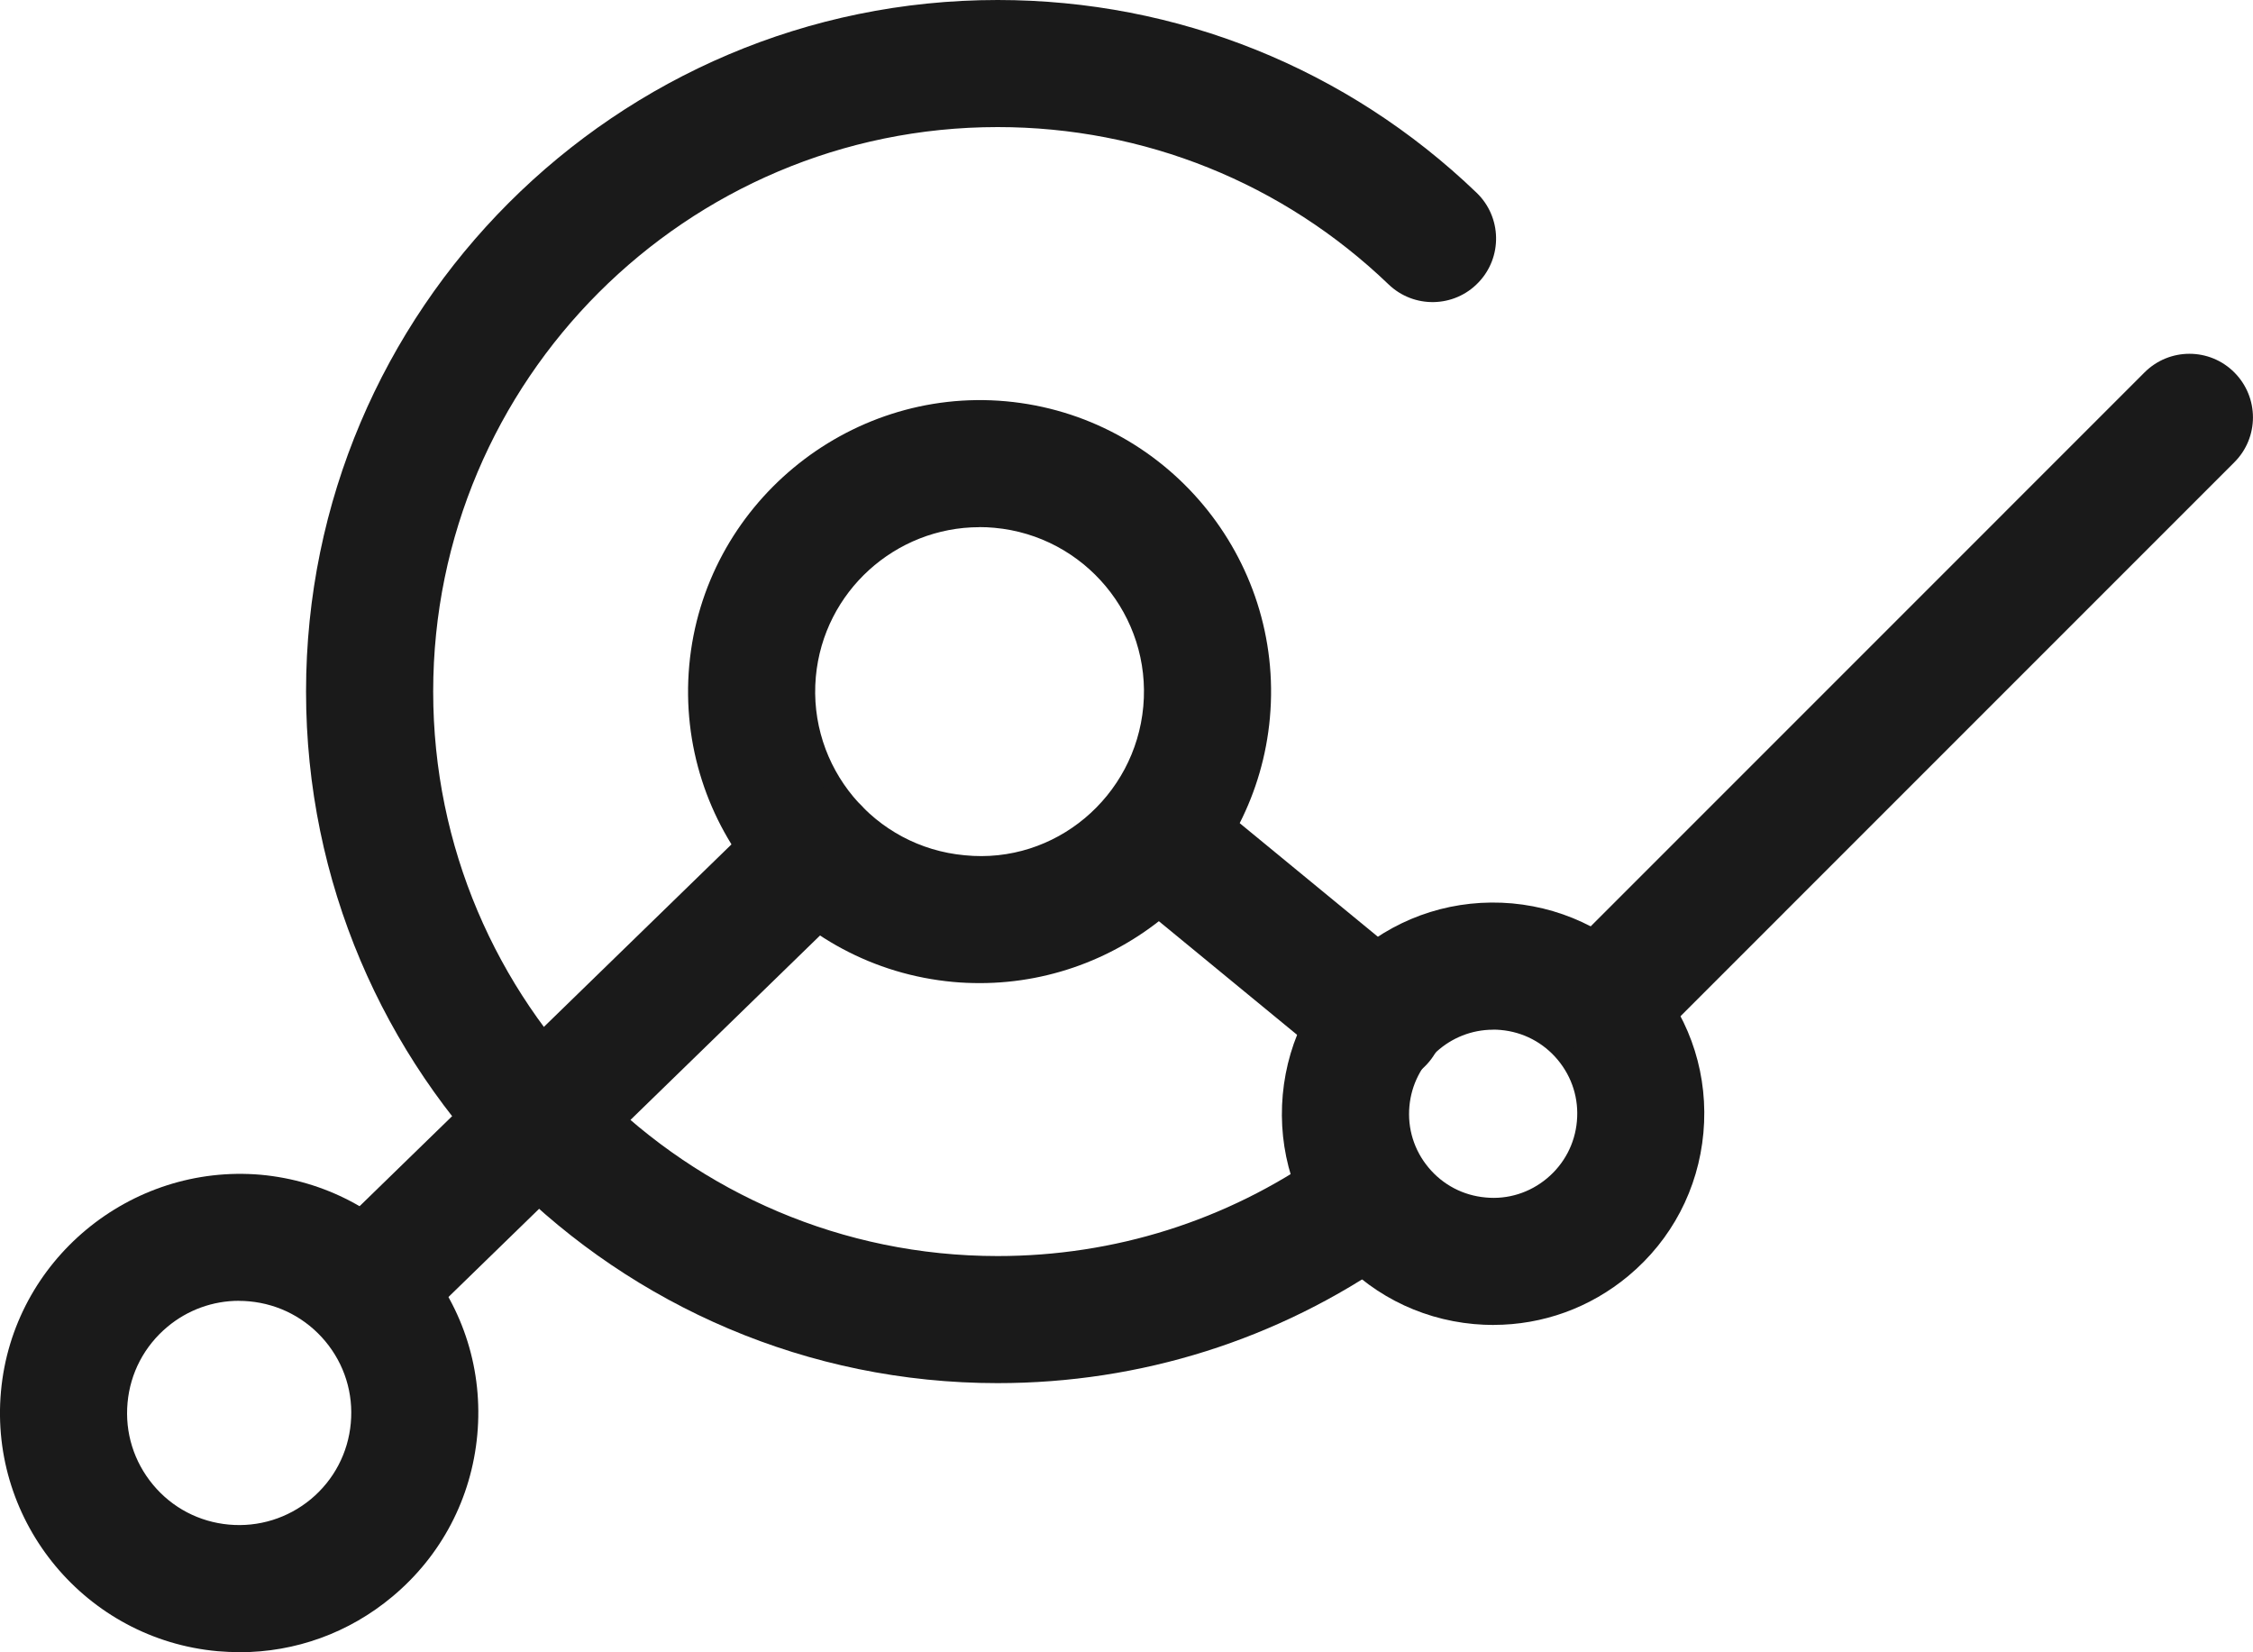
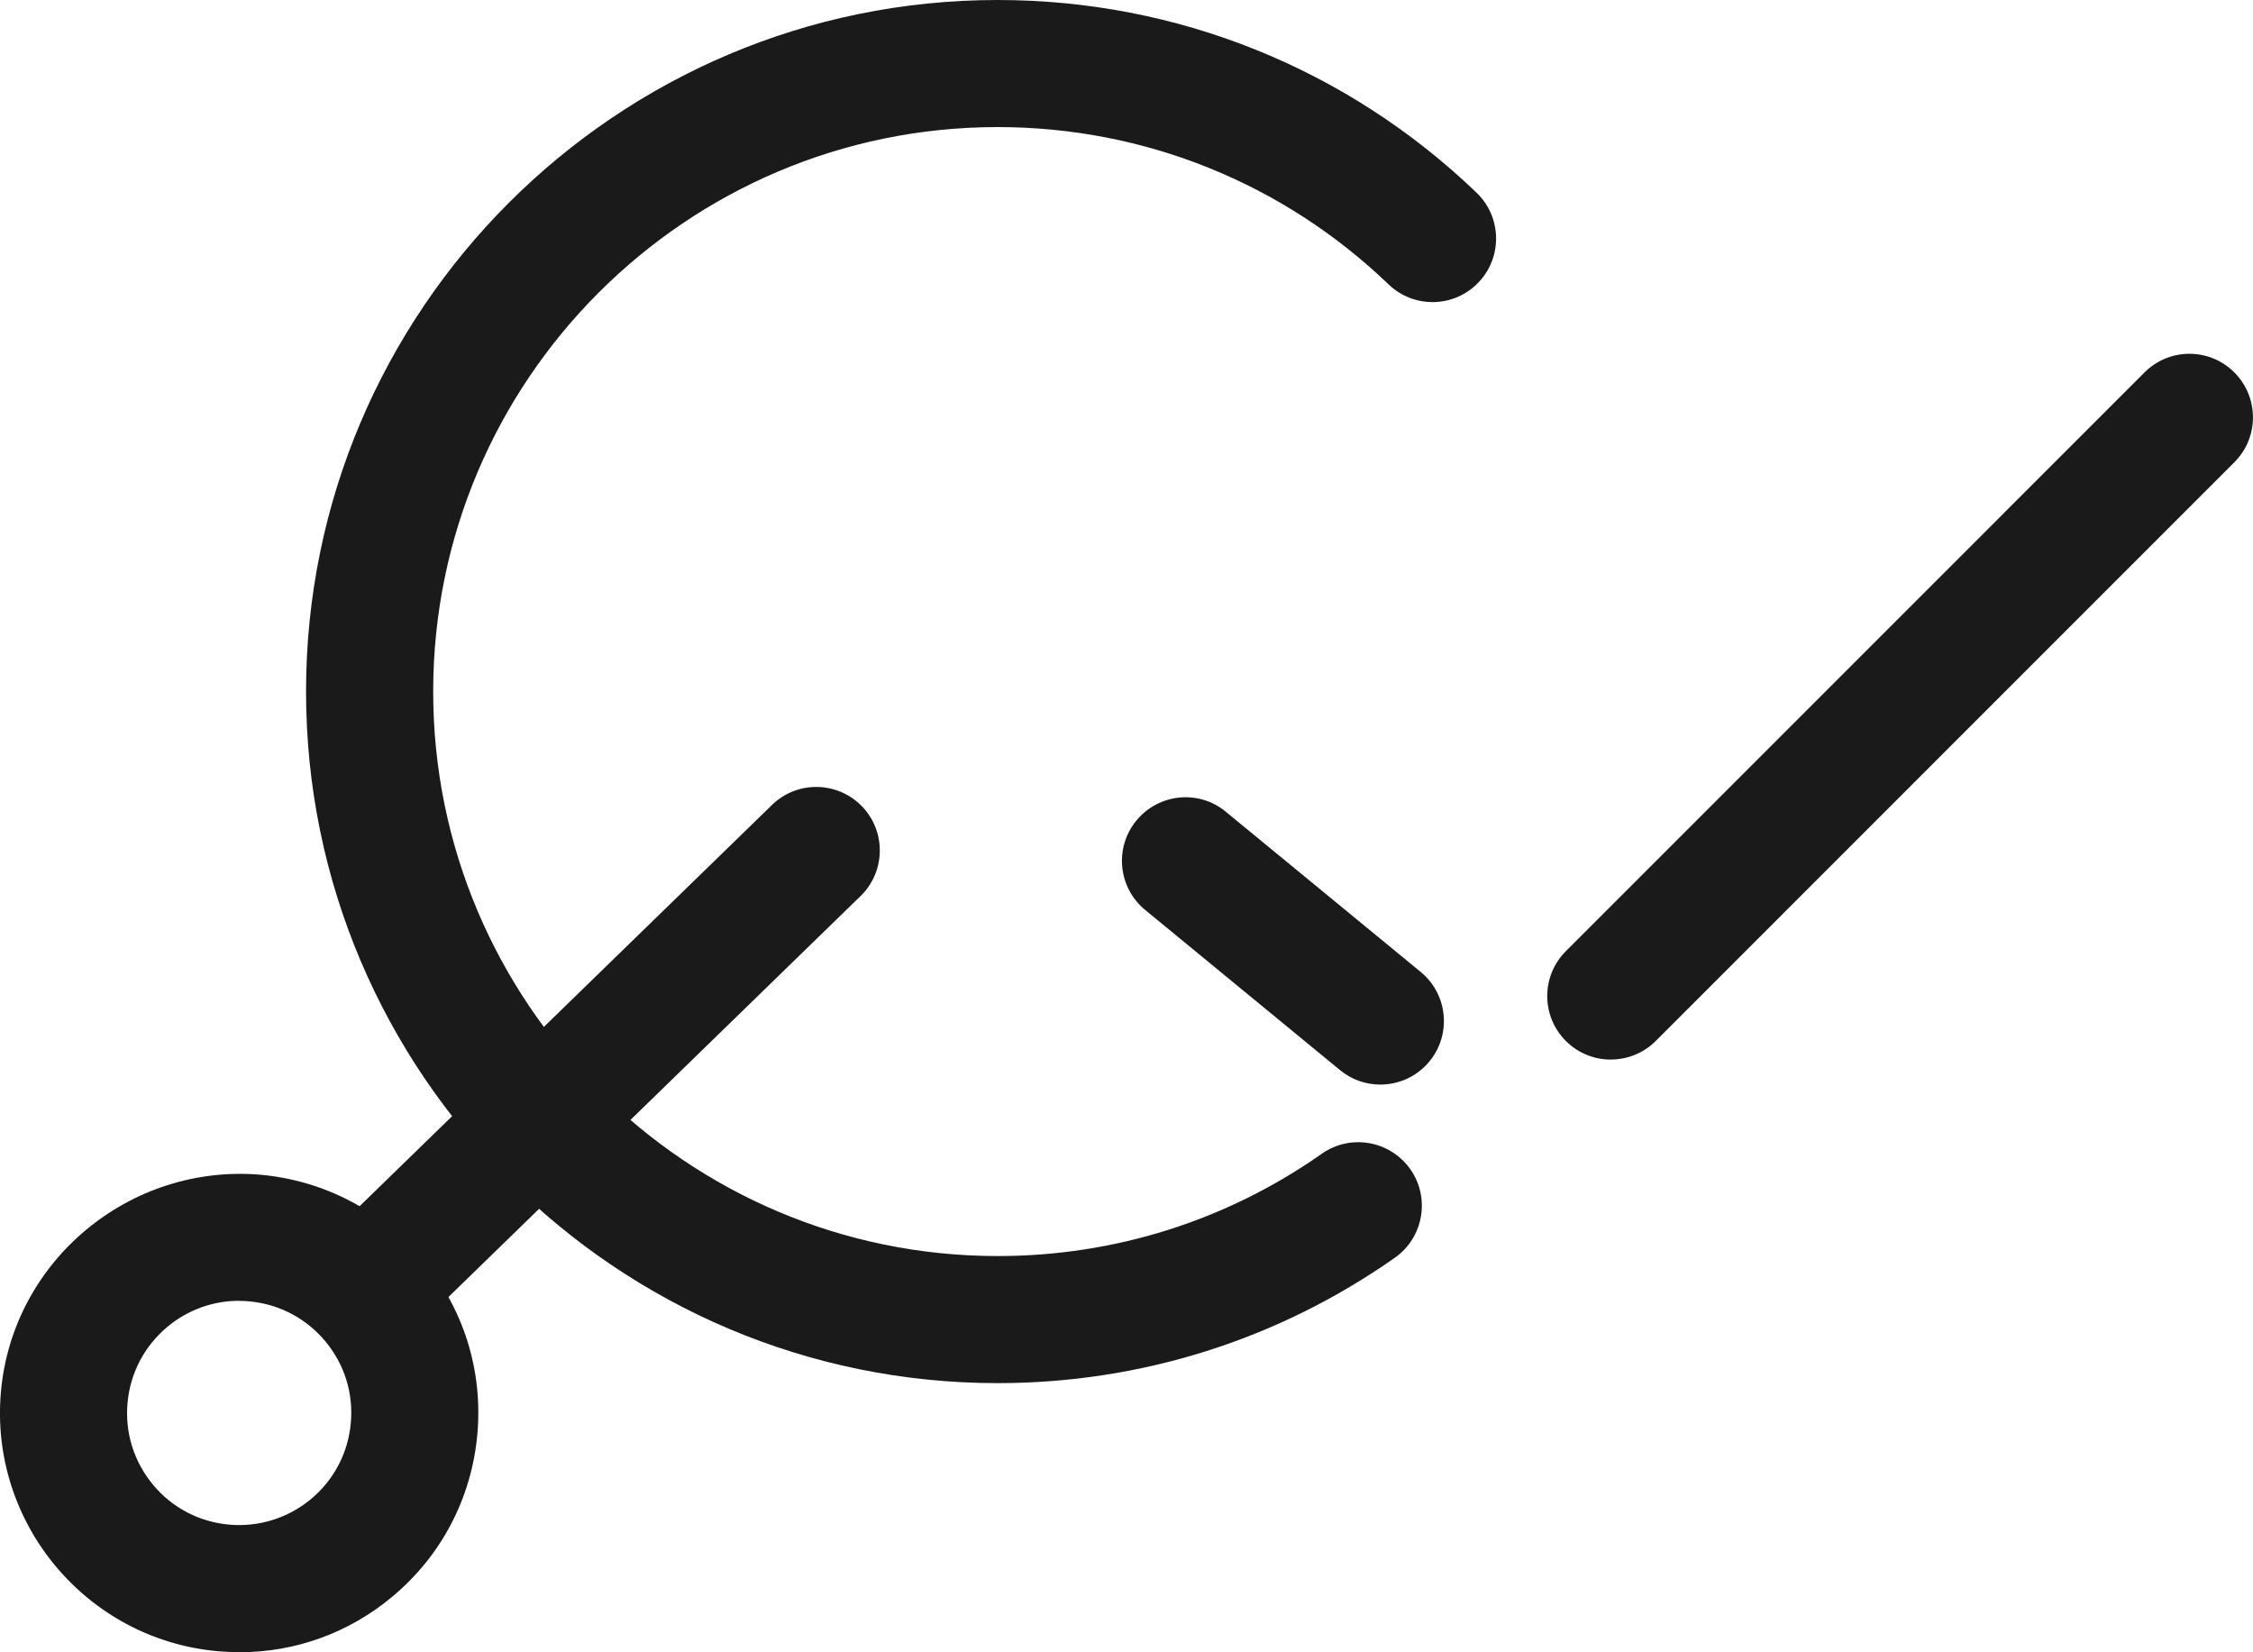
<svg xmlns="http://www.w3.org/2000/svg" id="uuid-76eb68df-f684-4e6a-b060-b765f4b423fc" width="32.73" height="24" viewBox="0 0 32.73 24">
  <g id="uuid-165b439c-63dd-4777-9c2a-900799ba50d9">
    <g>
      <g>
        <g>
          <path d="M3.482,24c-.107,0-.215-.005-.322-.014-1.907-.173-3.319-1.866-3.146-3.774s1.878-3.311,3.774-3.147c.925,.085,1.761,.524,2.355,1.236,.595,.713,.875,1.615,.791,2.539s-.523,1.761-1.236,2.355c-.63,.526-1.407,.806-2.218,.806Zm-.01-5.104c-.38,0-.745,.132-1.04,.378-.334,.279-.54,.671-.579,1.103-.04,.434,.092,.856,.37,1.191s.671,.54,1.103,.579c.431,.039,.855-.092,1.191-.37,.334-.279,.54-.671,.579-1.103v-.001c.04-.433-.092-.855-.37-1.189-.279-.334-.671-.54-1.104-.58-.05-.005-.1-.007-.15-.007Z" fill="#1a1a1a" />
-           <path d="M14.233,14.281c-.128,0-.256-.005-.385-.017-2.325-.212-4.045-2.275-3.835-4.6,.212-2.326,2.293-4.043,4.6-3.835,2.325,.212,4.045,2.275,3.835,4.6v.001c-.2,2.195-2.052,3.851-4.215,3.851Zm-.004-6.623c-1.22,0-2.264,.934-2.377,2.172-.119,1.311,.851,2.475,2.163,2.594,1.314,.133,2.475-.851,2.594-2.162h0c.119-1.312-.851-2.476-2.163-2.595-.073-.007-.145-.01-.217-.01Zm3.299,2.688h0Z" fill="#1a1a1a" />
-           <path d="M21.697,19.247c-.095,0-.189-.005-.284-.013-.815-.074-1.553-.461-2.079-1.091-.525-.629-.773-1.425-.699-2.242,.075-.816,.462-1.554,1.091-2.079,.63-.524,1.424-.771,2.242-.699,.816,.075,1.554,.462,2.079,1.092,.525,.628,.773,1.424,.699,2.24h0c-.074,.817-.461,1.555-1.091,2.08-.556,.463-1.243,.711-1.958,.711Zm-.007-4.289c-.624,0-1.157,.478-1.215,1.111-.03,.325,.069,.642,.278,.892,.209,.251,.503,.405,.828,.434,.324,.032,.643-.069,.893-.278s.405-.503,.434-.828v-.001c.03-.325-.069-.641-.278-.892-.209-.251-.503-.405-.828-.434-.037-.004-.074-.005-.111-.005Z" fill="#1a1a1a" />
          <path d="M20.052,15.755c-.206,0-.414-.069-.585-.21l-2.831-2.327c-.394-.324-.451-.905-.127-1.299,.323-.393,.906-.453,1.299-.127l2.831,2.327c.394,.324,.451,.905,.127,1.299-.182,.222-.447,.337-.714,.337Z" fill="#1a1a1a" />
          <path d="M5.44,19.522c-.241,0-.48-.094-.662-.279-.355-.365-.347-.95,.018-1.305l6.419-6.245c.366-.357,.95-.346,1.305,.018,.355,.365,.347,.95-.018,1.305l-6.419,6.245c-.179,.175-.412,.261-.644,.261Z" fill="#1a1a1a" />
        </g>
        <path d="M23.401,15.392c-.236,0-.472-.09-.653-.27-.361-.361-.361-.945,0-1.305L31.154,5.41c.361-.361,.945-.361,1.305,0s.361,.945,0,1.305l-8.405,8.406c-.18,.18-.416,.27-.653,.27Z" fill="#1a1a1a" />
      </g>
      <path d="M14.493,20.092c-5.539,0-10.047-4.506-10.047-10.046S8.954,0,14.493,0c2.606,0,5.077,.994,6.957,2.799,.368,.353,.38,.938,.027,1.305-.352,.369-.938,.38-1.305,.027-1.535-1.474-3.552-2.285-5.679-2.285-4.522,0-8.2,3.679-8.2,8.2s3.679,8.2,8.2,8.2c1.697,0,3.325-.514,4.709-1.486,.418-.294,.992-.191,1.286,.224,.293,.417,.192,.993-.224,1.286-1.697,1.192-3.692,1.822-5.771,1.822Z" fill="#1a1a1a" />
    </g>
  </g>
</svg>